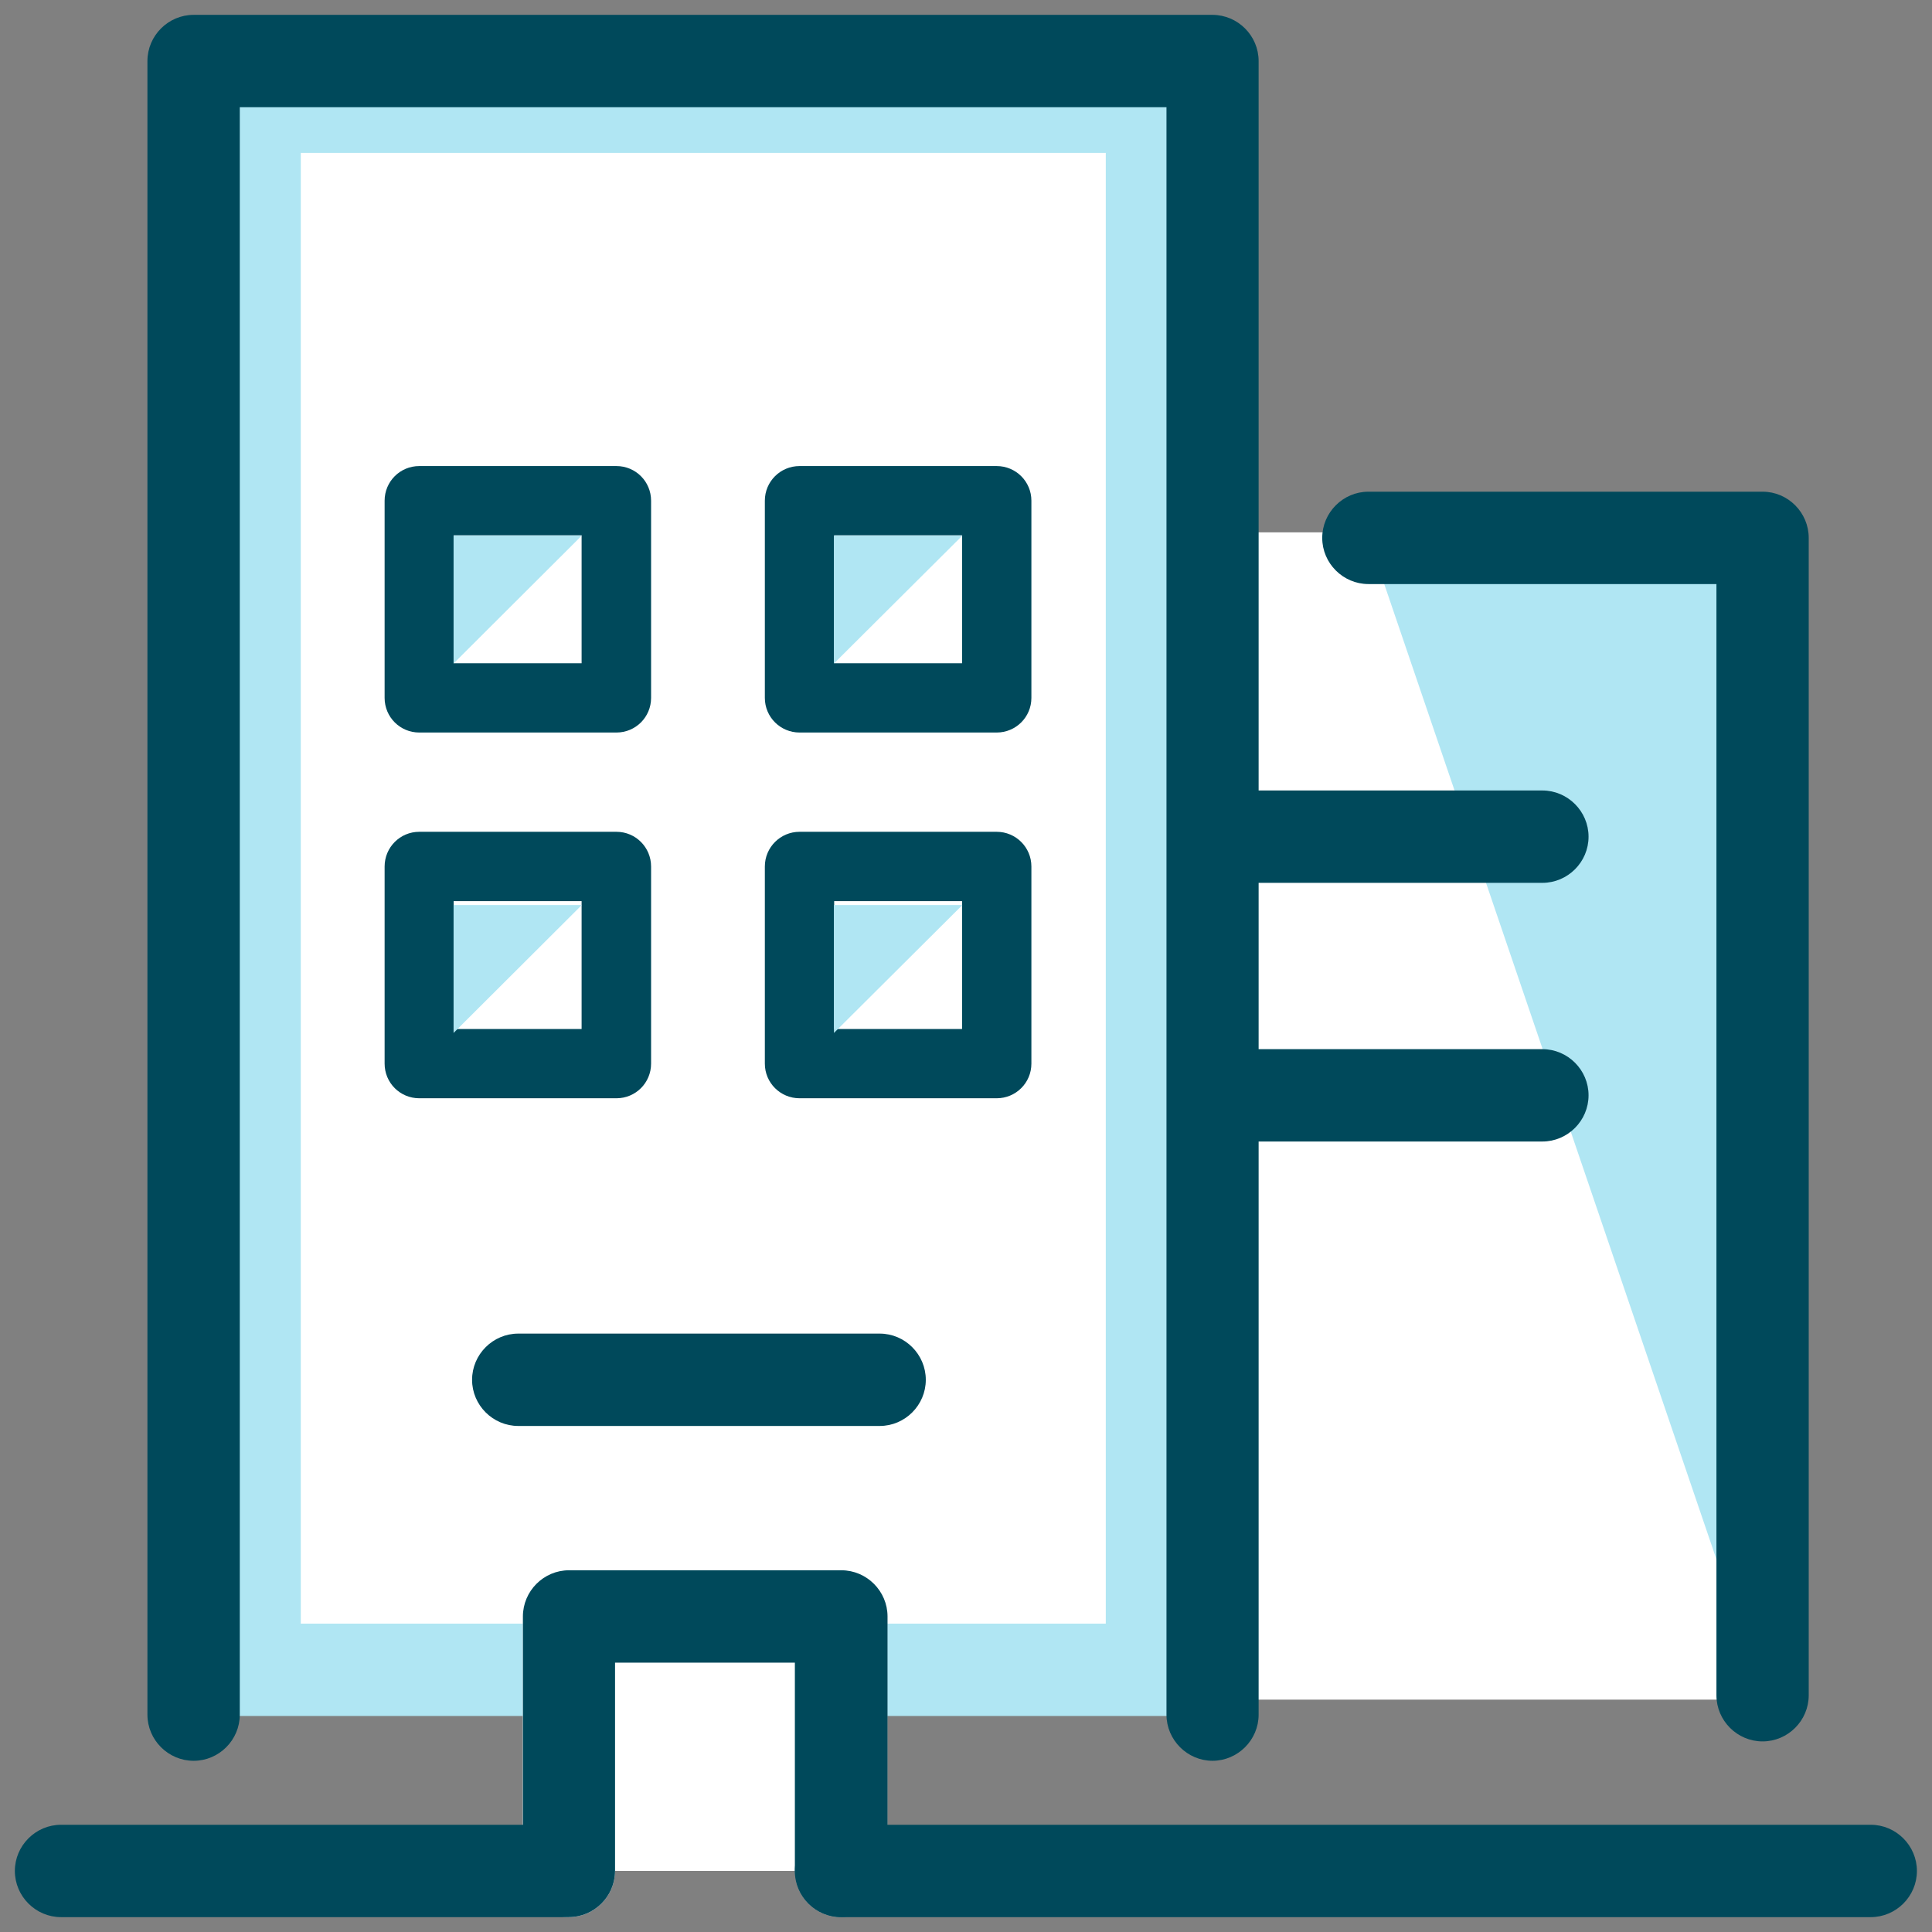
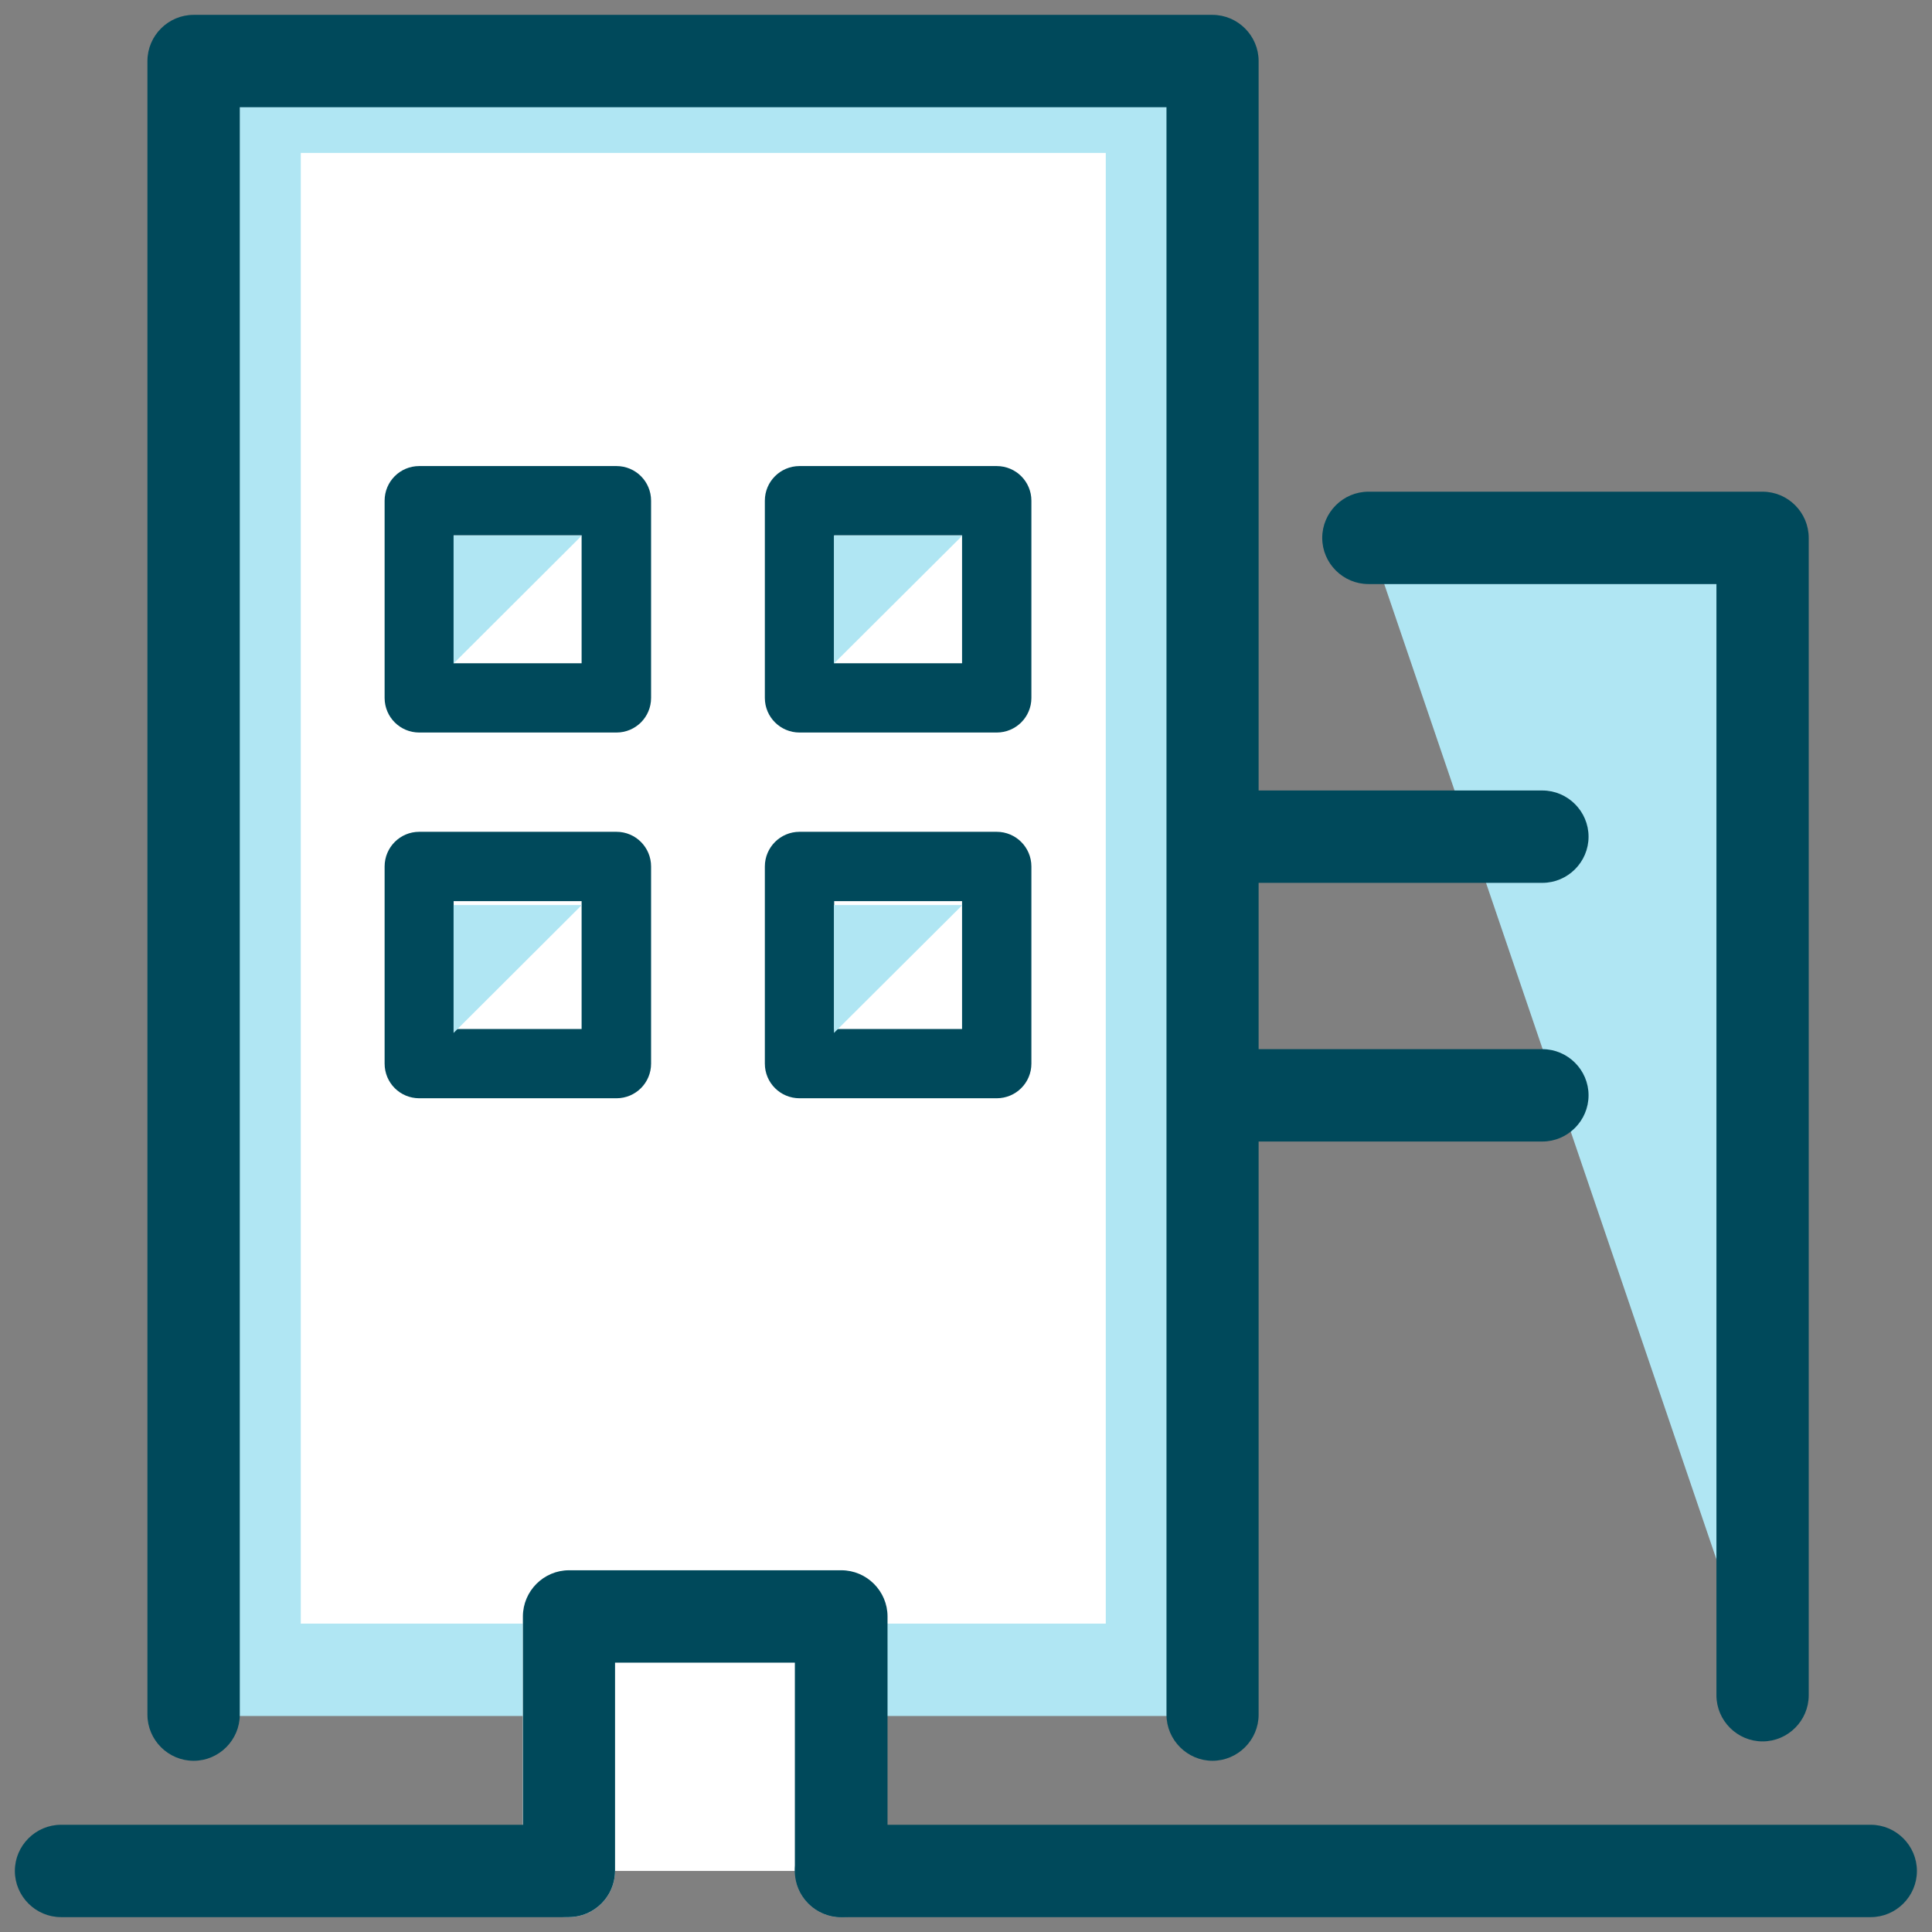
<svg xmlns="http://www.w3.org/2000/svg" width="26" height="26" viewBox="0 0 26 26" fill="none">
  <rect x="0" y="0" width="26" height="26" fill="#808080" stroke="none" />
-   <path d="M23.827 7.164H16.285V22.873H23.827V7.164Z" fill="white" />
  <path d="M16.123 0.815H2.804V23.093H16.123V0.815Z" fill="#B0E6F3" />
  <path d="M14.881 2.058H4.048V21.85H14.881V2.058Z" fill="white" />
  <path d="M18.417 7.239H23.722V22.814" fill="#B0E6F3" />
  <path d="M23.72 23.435C23.378 23.435 23.099 23.155 23.099 22.814V7.86H18.416C18.074 7.86 17.794 7.58 17.794 7.239C17.794 6.897 18.074 6.617 18.416 6.617H23.72C24.062 6.617 24.341 6.897 24.341 7.239V22.814C24.341 23.155 24.062 23.435 23.72 23.435Z" fill="#00495B" />
  <path d="M20.756 11.881H16.344C16.002 11.881 15.722 11.602 15.722 11.26C15.722 10.918 16.002 10.638 16.344 10.638H20.756C21.098 10.638 21.378 10.918 21.378 11.26C21.378 11.602 21.098 11.881 20.756 11.881Z" fill="#00495B" />
  <path d="M20.756 15.362H16.344C16.002 15.362 15.722 15.082 15.722 14.74C15.722 14.398 16.002 14.119 16.344 14.119H20.756C21.098 14.119 21.378 14.398 21.378 14.74C21.378 15.082 21.098 15.362 20.756 15.362Z" fill="#00495B" />
  <path d="M16.319 23.696C15.978 23.696 15.698 23.416 15.698 23.075V1.443H3.227V23.075C3.227 23.416 2.948 23.696 2.606 23.696C2.264 23.696 1.984 23.416 1.984 23.075V0.822C1.984 0.48 2.264 0.2 2.606 0.2H16.316C16.658 0.2 16.938 0.48 16.938 0.822V23.075C16.938 23.416 16.658 23.696 16.316 23.696H16.319Z" fill="#00495B" />
-   <path d="M11.838 19.19H6.975C6.633 19.19 6.353 18.91 6.353 18.569C6.353 18.227 6.633 17.947 6.975 17.947H11.838C12.18 17.947 12.459 18.227 12.459 18.569C12.459 18.91 12.18 19.19 11.838 19.19Z" fill="#00495B" />
  <path d="M11.319 25.178V21.754H7.655V25.178" fill="white" />
-   <path d="M11.319 25.8C10.978 25.8 10.698 25.52 10.698 25.178V22.375H8.277V25.178C8.277 25.52 7.998 25.8 7.656 25.8C7.314 25.8 7.034 25.52 7.034 25.178V21.754C7.034 21.412 7.314 21.132 7.656 21.132H11.319C11.661 21.132 11.941 21.412 11.941 21.754V25.178C11.941 25.52 11.661 25.8 11.319 25.8Z" fill="white" />
+   <path d="M11.319 25.8C10.978 25.8 10.698 25.52 10.698 25.178V22.375H8.277V25.178C8.277 25.52 7.998 25.8 7.656 25.8C7.314 25.8 7.034 25.52 7.034 25.178V21.754C7.034 21.412 7.314 21.132 7.656 21.132H11.319C11.661 21.132 11.941 21.412 11.941 21.754C11.941 25.52 11.661 25.8 11.319 25.8Z" fill="white" />
  <path d="M25.175 25.8H11.319C10.977 25.8 10.697 25.52 10.697 25.179C10.697 24.837 10.977 24.557 11.319 24.557H25.175C25.517 24.557 25.797 24.837 25.797 25.179C25.797 25.52 25.517 25.8 25.175 25.8Z" fill="#00495B" />
  <path d="M11.319 25.8C10.977 25.8 10.697 25.52 10.697 25.178V22.375H8.277V25.178C8.277 25.52 7.997 25.8 7.655 25.8H0.822C0.48 25.8 0.2 25.52 0.2 25.178C0.2 24.837 0.48 24.557 0.822 24.557H7.037V21.754C7.037 21.412 7.316 21.132 7.658 21.132H11.322C11.664 21.132 11.944 21.412 11.944 21.754V25.178C11.944 25.52 11.664 25.8 11.322 25.8H11.319Z" fill="#00495B" />
  <path d="M8.296 9.858H5.642C5.384 9.858 5.176 9.65 5.176 9.392V6.738C5.176 6.48 5.384 6.272 5.642 6.272H8.296C8.554 6.272 8.762 6.48 8.762 6.738V9.392C8.762 9.65 8.554 9.858 8.296 9.858ZM6.105 8.926H7.827V7.204H6.105V8.926Z" fill="#00495B" />
  <path d="M13.413 9.858H10.76C10.502 9.858 10.293 9.65 10.293 9.392V6.738C10.293 6.48 10.502 6.272 10.76 6.272H13.413C13.671 6.272 13.88 6.48 13.88 6.738V9.392C13.88 9.65 13.671 9.858 13.413 9.858ZM11.226 8.926H12.947V7.204H11.226V8.926Z" fill="#00495B" />
  <path d="M8.296 14.78H5.642C5.384 14.78 5.176 14.572 5.176 14.314V11.661C5.176 11.403 5.384 11.194 5.642 11.194H8.296C8.554 11.194 8.762 11.403 8.762 11.661V14.314C8.762 14.572 8.554 14.78 8.296 14.78ZM6.105 13.848H7.827V12.127H6.105V13.848Z" fill="#00495B" />
  <path d="M13.413 14.78H10.76C10.502 14.78 10.293 14.572 10.293 14.314V11.661C10.293 11.403 10.502 11.194 10.76 11.194H13.413C13.671 11.194 13.88 11.403 13.88 11.661V14.314C13.88 14.572 13.671 14.78 13.413 14.78ZM11.226 13.848H12.947V12.127H11.226V13.848Z" fill="#00495B" />
  <path d="M6.104 8.929V7.208H7.829L6.104 8.929Z" fill="#B0E6F3" />
  <path d="M11.223 8.929V7.208H12.951L11.223 8.929Z" fill="#B0E6F3" />
  <path d="M6.104 13.901V12.18H7.829L6.104 13.901Z" fill="#B0E6F3" />
  <path d="M11.223 13.901V12.18H12.951L11.223 13.901Z" fill="#B0E6F3" />
</svg>